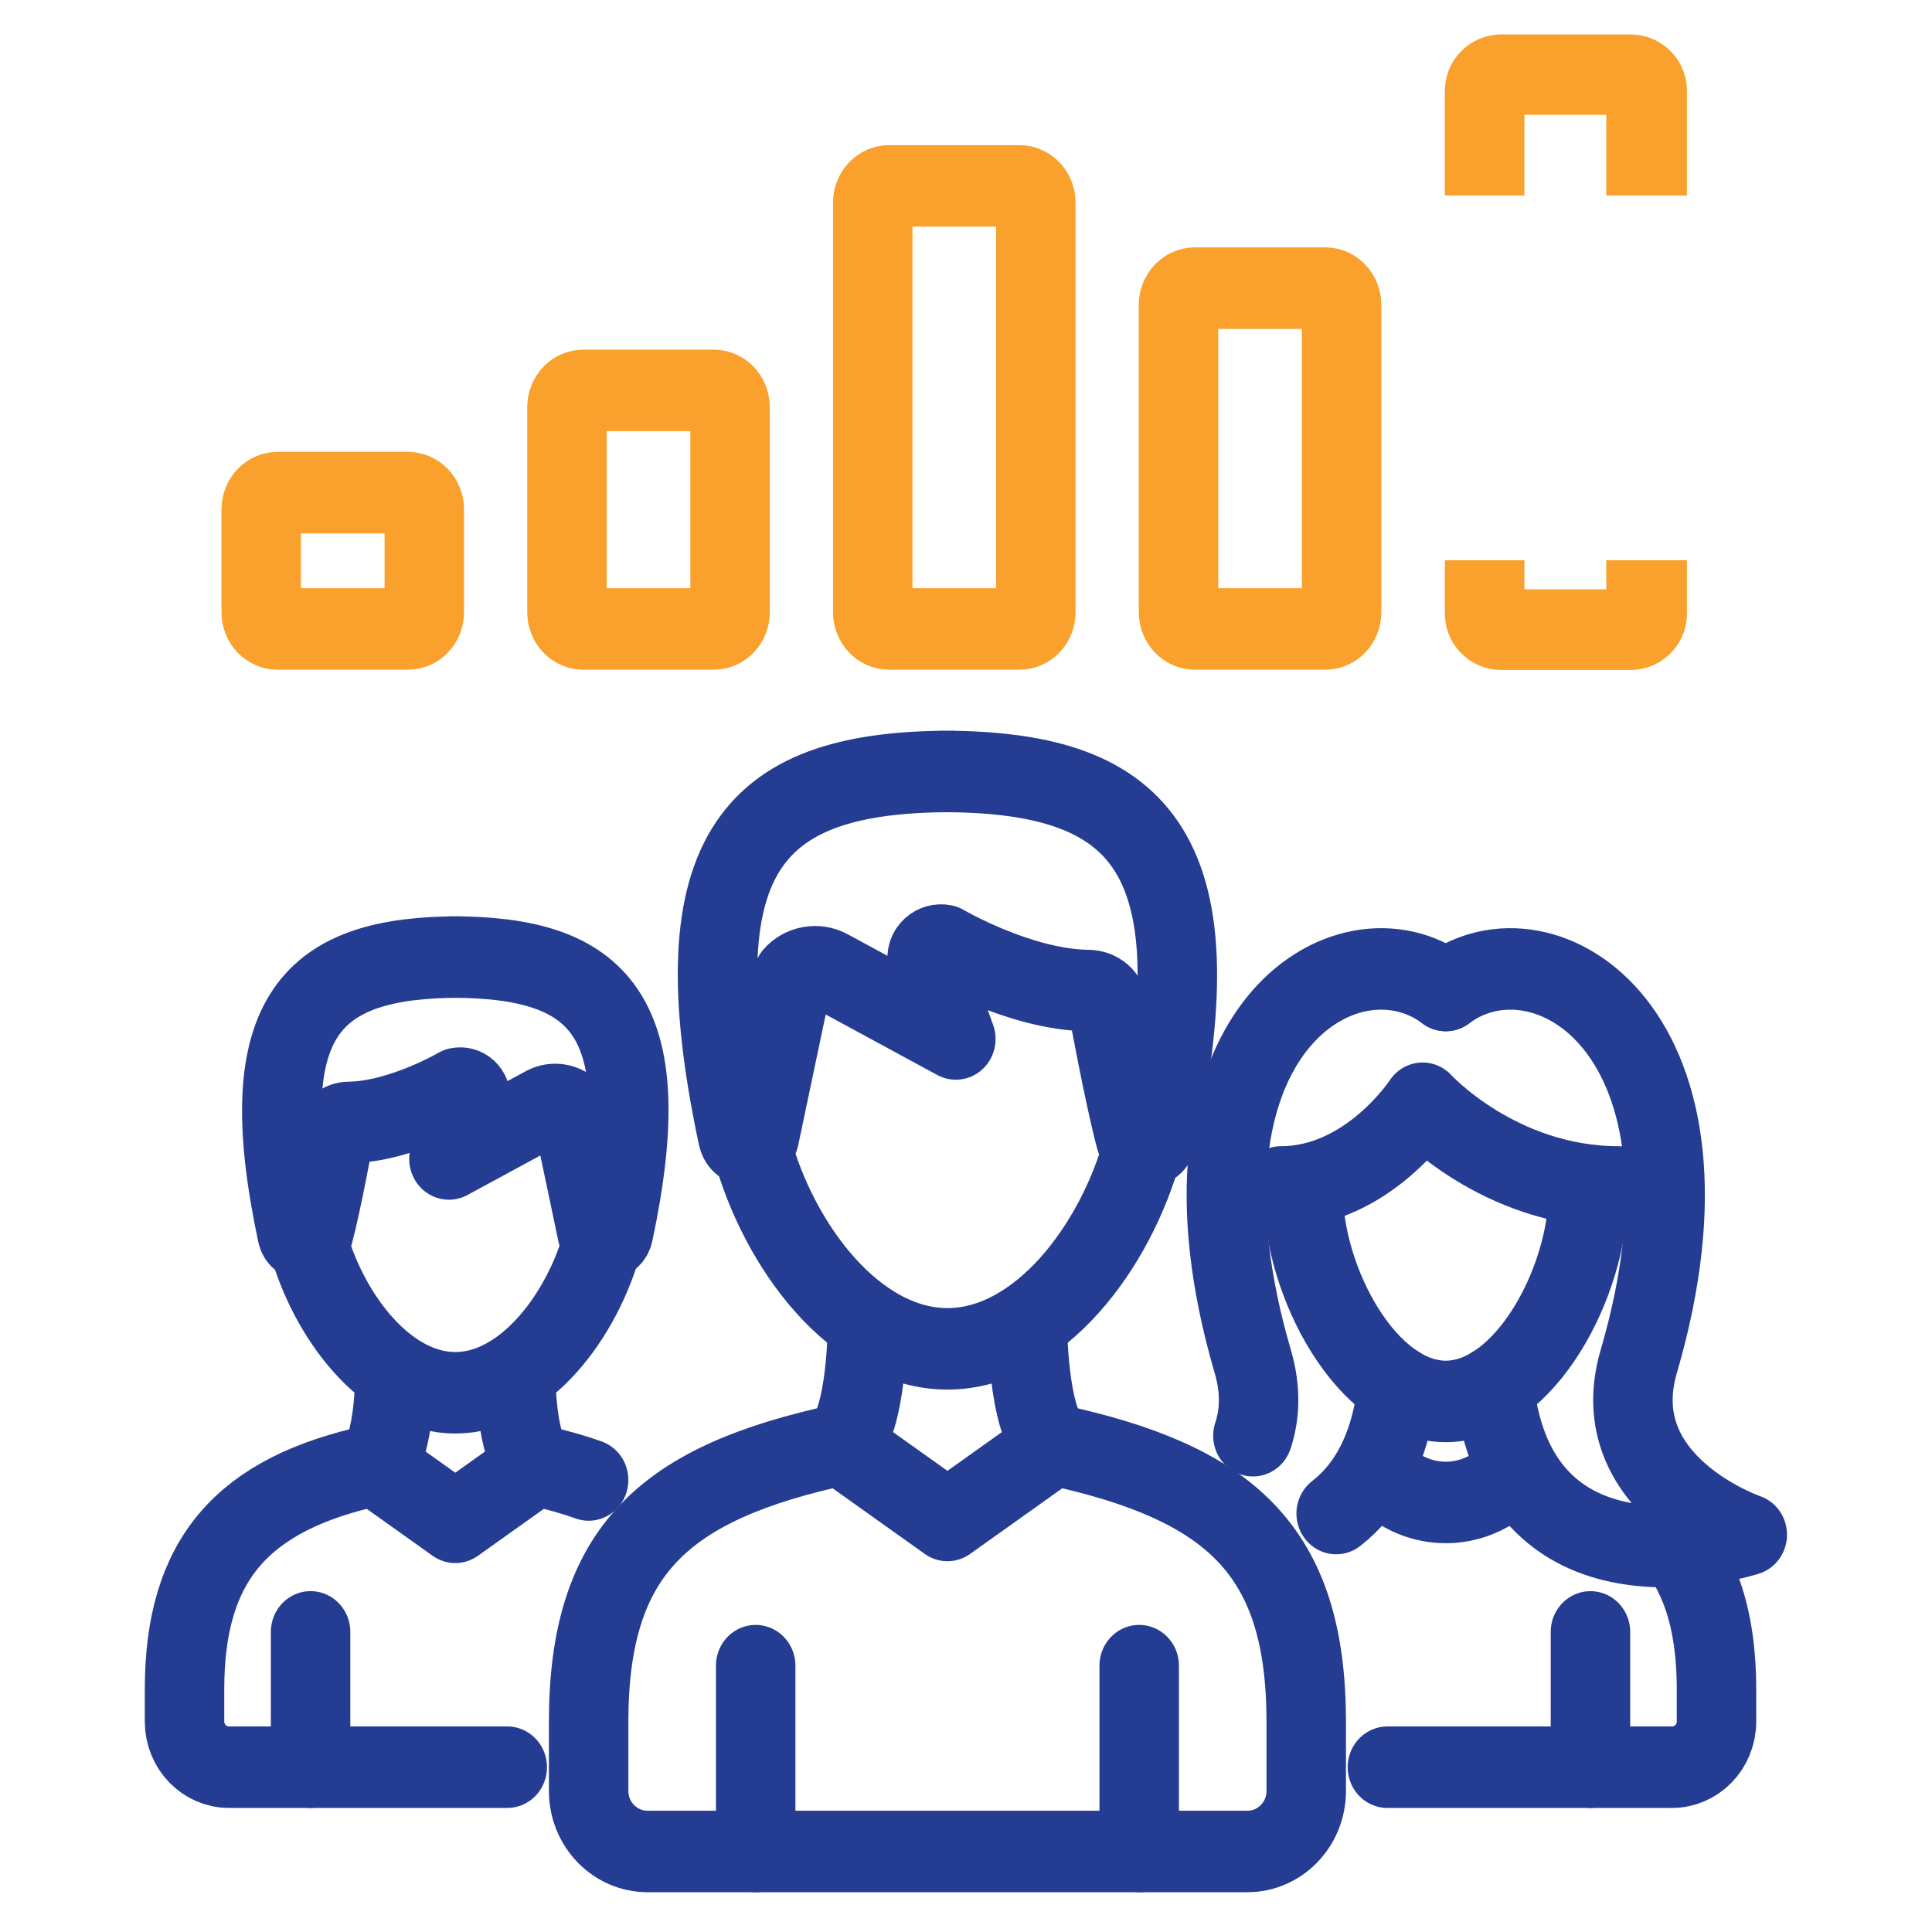
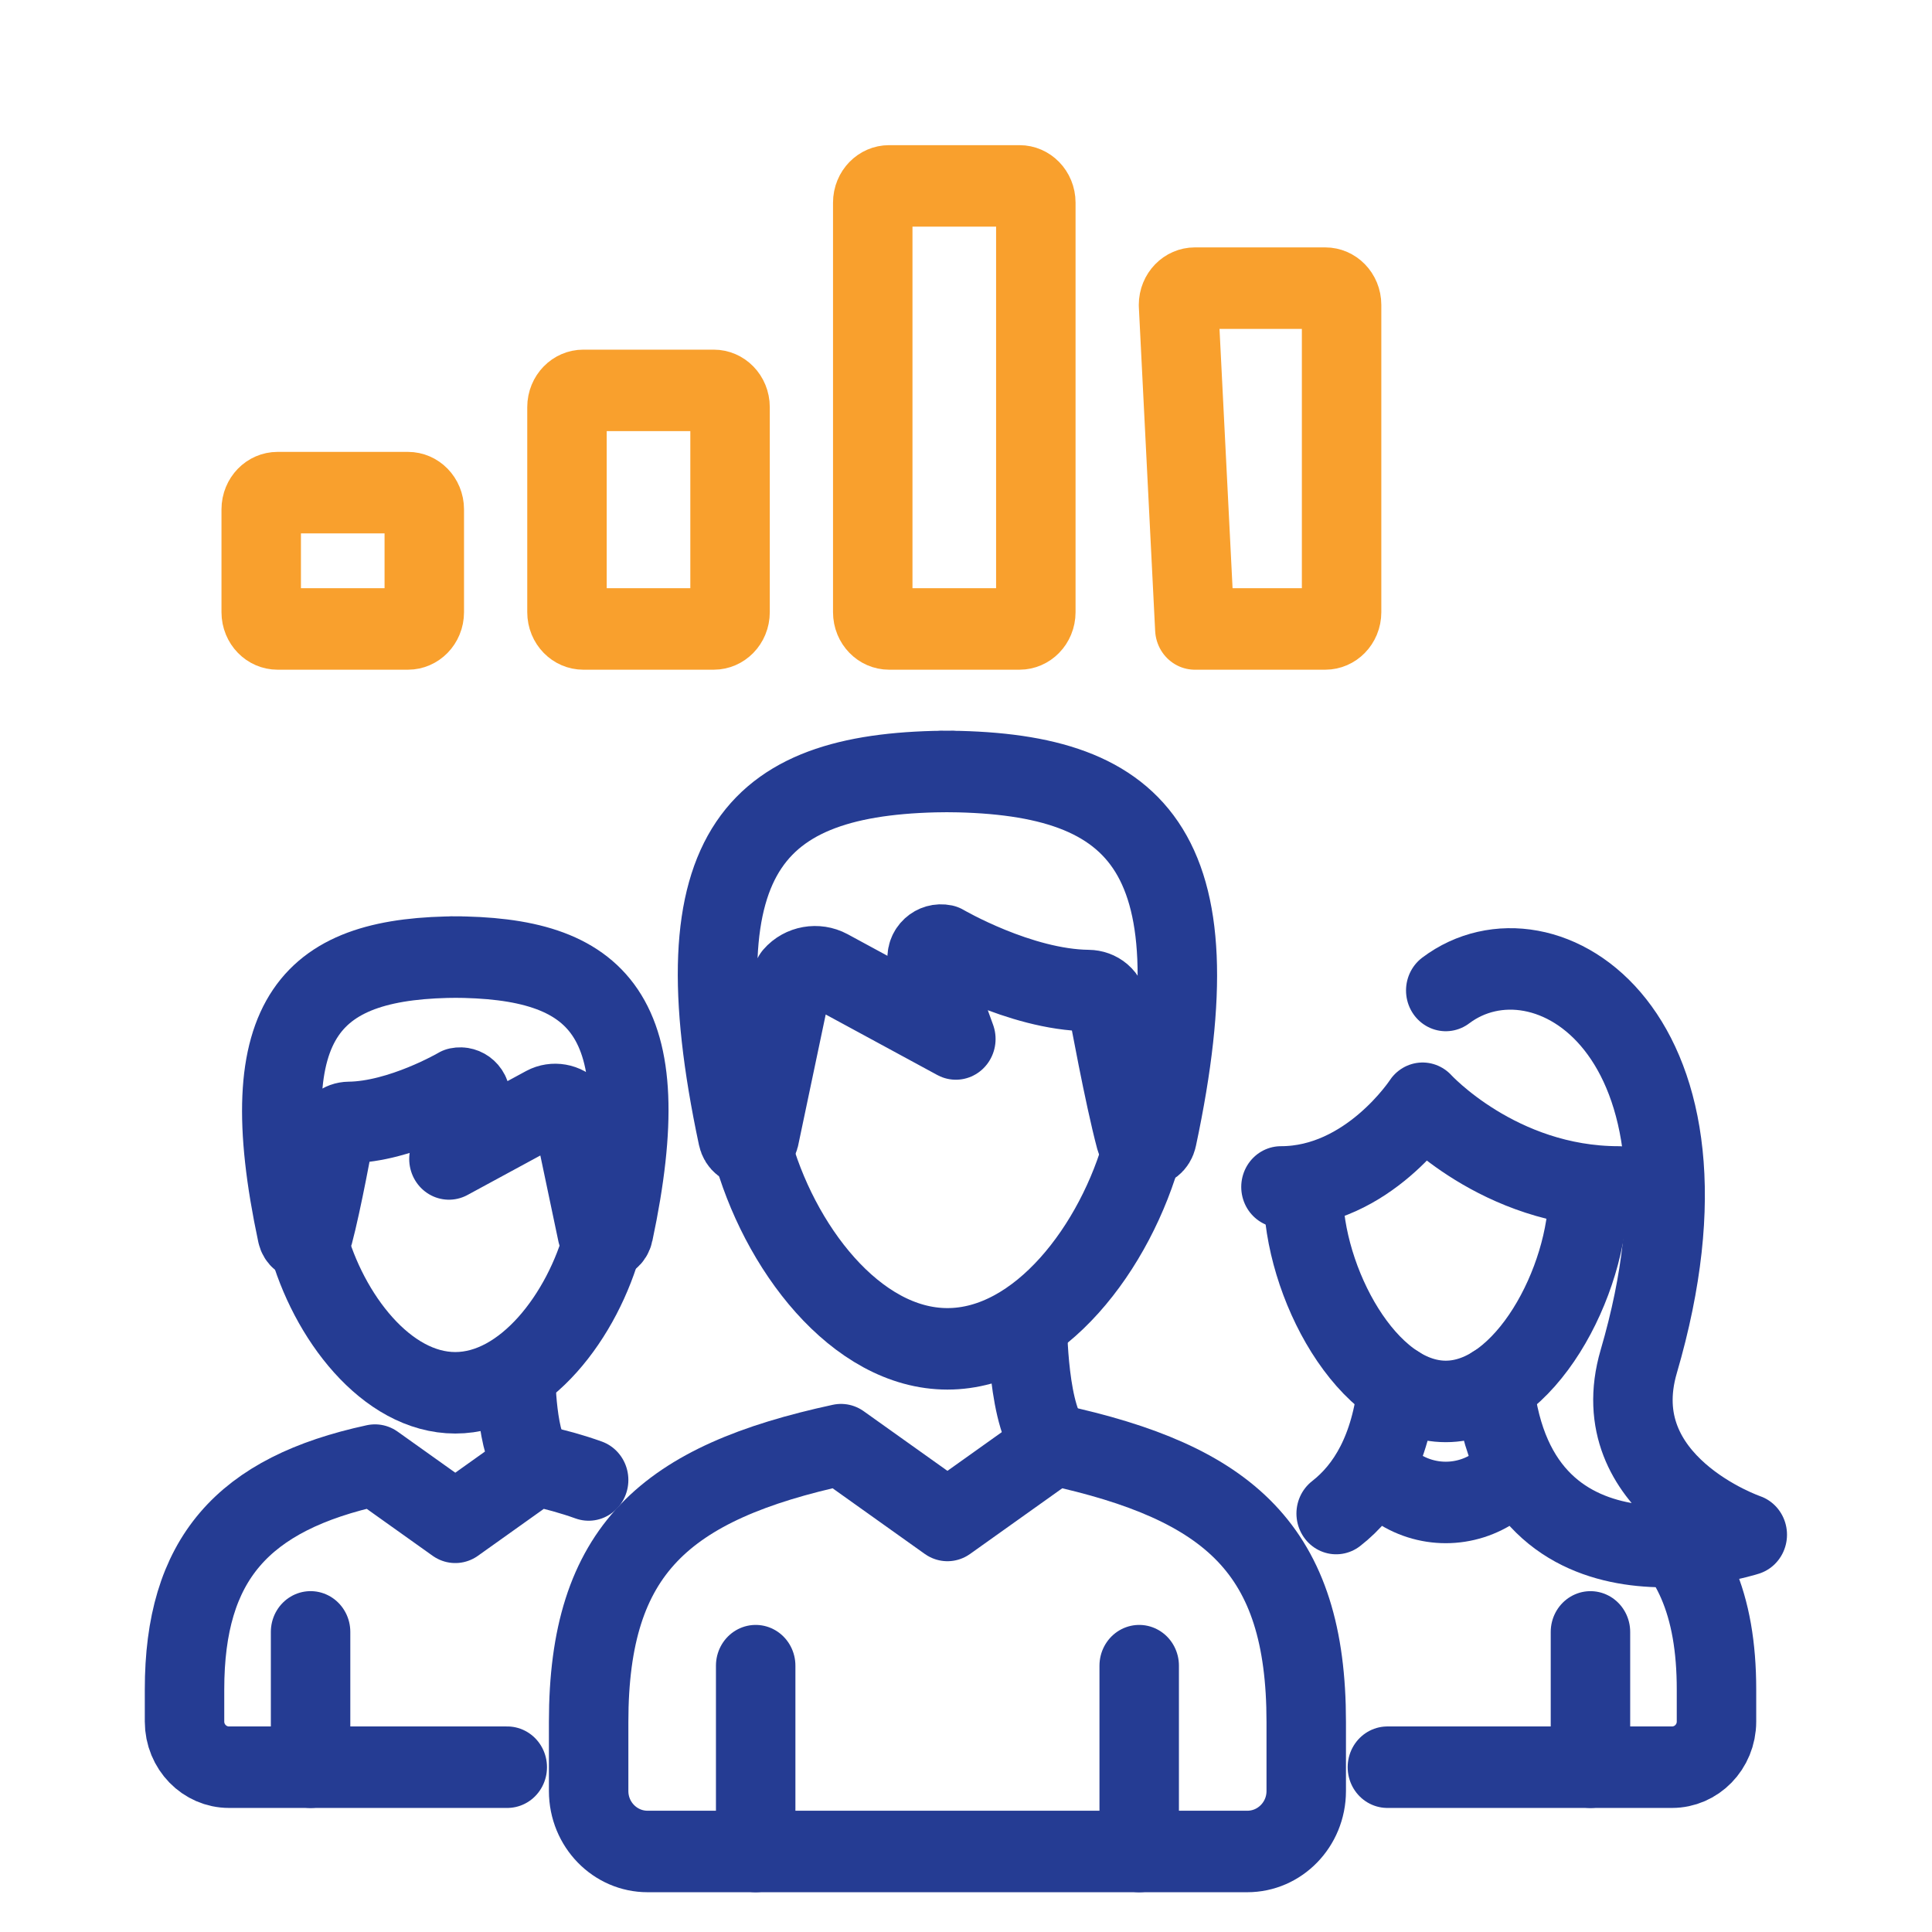
<svg xmlns="http://www.w3.org/2000/svg" width="100%" height="100%" viewBox="0 0 1000 1000" version="1.1" xml:space="preserve" style="fill-rule:evenodd;clip-rule:evenodd;stroke-linecap:round;stroke-linejoin:round;stroke-miterlimit:2;">
  <g transform="matrix(2.815,0,0,2.887,-457.152,-297.523)">
    <path d="M372.617,308.519C367.599,326.704 353.372,344.884 336.605,344.884C319.772,344.884 305.5,326.56 300.534,308.303" style="fill:none;stroke:rgb(37,60,147);stroke-width:14.61px;" />
    <path d="M301.346,401.685L301.346,435" style="fill:none;stroke:rgb(37,60,147);stroke-width:14.61px;" />
    <path d="M391.738,435C397.726,435 402.578,430.146 402.578,424.16L402.578,411.771C402.578,380.894 388.53,368.876 356.173,362.063L336.605,375.654L317.038,362.063C284.681,368.876 270.633,380.894 270.633,411.771L270.633,424.16C270.633,430.146 275.485,435 281.473,435L391.738,435Z" style="fill:none;stroke:rgb(37,60,147);stroke-width:14.61px;" />
    <path d="M371.865,401.685L371.865,435" style="fill:none;stroke:rgb(37,60,147);stroke-width:14.61px;" />
-     <path d="M317.038,362.062C321.91,358.021 321.91,340.387 321.91,340.387" style="fill:none;stroke:rgb(37,60,147);stroke-width:14.61px;" />
    <path d="M356.174,362.062C351.301,358.021 351.301,340.387 351.301,340.387" style="fill:none;stroke:rgb(37,60,147);stroke-width:14.61px;" />
    <path d="M335.475,241.358C371.327,241.358 386.576,254.73 375.149,306.987C374.695,309.063 371.749,309.146 371.188,307.098C369.086,299.422 366.176,283.865 366.176,283.865C366.083,281.94 364.426,280.671 362.498,280.649C349.909,280.513 335.979,272.548 335.979,272.548C334.176,272.182 332.557,273.633 332.919,275.29L338.152,289.33L314.852,277.01C312.632,275.849 309.82,276.333 308.214,278.152L302.023,306.854C301.484,308.923 298.512,308.869 298.056,306.78C286.692,254.695 301.725,241.358 337.528,241.358" style="fill:none;stroke:rgb(37,60,147);stroke-width:14.61px;" />
    <path d="M441.405,366.842L437.584,369.496C431.961,373.401 424.504,373.401 418.881,369.496L415.063,366.844" style="fill:none;stroke:rgb(37,60,147);stroke-width:14.61px;" />
    <path d="M454.838,395.633L454.838,419.889" style="fill:none;stroke:rgb(37,60,147);stroke-width:14.61px;" />
    <path d="M454.44,316.801C454.44,332.883 442.707,354.313 428.232,354.313C413.759,354.313 402.024,332.883 402.024,316.801" style="fill:none;stroke:rgb(37,60,147);stroke-width:14.61px;" />
    <path d="M397.932,315.858C413.956,315.858 423.971,300.853 423.971,300.853C423.971,300.853 437.991,315.858 460.024,315.858" style="fill:none;stroke:rgb(37,60,147);stroke-width:14.61px;" />
    <path d="M408.081,374.413C413.693,370.155 418.087,363.077 419.362,351.599" style="fill:none;stroke:rgb(37,60,147);stroke-width:14.61px;" />
-     <path d="M428.232,280.635C410.129,267.33 375.035,288.109 392.751,347.163C394.288,352.287 394.05,356.7 392.773,360.458" style="fill:none;stroke:rgb(37,60,147);stroke-width:14.61px;" />
    <path d="M428.232,280.635C446.336,267.33 481.43,288.109 463.714,347.163C457.062,369.339 483.672,378.209 483.672,378.209C483.672,378.209 441.538,391.515 437.103,351.599" style="fill:none;stroke:rgb(37,60,147);stroke-width:14.61px;" />
    <path d="M417.501,419.889L469.832,419.889C474.35,419.889 478.012,416.227 478.012,411.709L478.012,405.953C478.012,398.355 476.884,391.982 474.518,386.665C473.485,384.345 472.217,382.226 470.703,380.294" style="fill:none;stroke:rgb(37,60,147);stroke-width:14.61px;" />
    <path d="M218.938,325.322C222.725,339.045 233.461,352.764 246.113,352.764C258.816,352.764 269.587,338.936 273.334,325.158" style="fill:none;stroke:rgb(37,60,147);stroke-width:14.61px;" />
    <path d="M255.669,419.889L204.508,419.889C199.99,419.889 196.328,416.226 196.328,411.708L196.328,405.951C196.328,382.649 206.929,370.87 231.347,365.728L246.113,375.985L260.88,365.728C264.417,366.473 267.665,367.357 270.632,368.396" style="fill:none;stroke:rgb(37,60,147);stroke-width:14.61px;" />
    <path d="M219.505,395.629L219.505,419.889" style="fill:none;stroke:rgb(37,60,147);stroke-width:14.61px;" />
    <path d="M260.88,365.728C257.203,362.678 257.203,349.37 257.203,349.37" style="fill:none;stroke:rgb(37,60,147);stroke-width:14.61px;" />
-     <path d="M231.347,365.728C235.024,362.678 235.024,349.37 235.024,349.37" style="fill:none;stroke:rgb(37,60,147);stroke-width:14.61px;" />
    <path d="M246.967,274.64C219.912,274.64 208.404,284.731 217.027,324.166C217.369,325.732 219.593,325.796 220.016,324.249C221.603,318.457 223.799,306.717 223.799,306.717C223.869,305.265 225.12,304.307 226.574,304.291C236.074,304.188 246.587,298.177 246.587,298.177C247.947,297.9 249.169,298.995 248.896,300.246L244.946,310.841L262.53,301.544C264.205,300.668 266.326,301.033 267.539,302.406L272.211,324.065C272.617,325.627 274.861,325.586 275.205,324.01C283.779,284.704 272.437,274.64 245.417,274.64" style="fill:none;stroke:rgb(37,60,147);stroke-width:14.61px;" />
    <path d="M293.635,215.819L269.65,215.819C267.993,215.819 266.65,214.476 266.65,212.819L266.65,176.047C266.65,174.39 267.993,173.047 269.65,173.047L293.635,173.047C295.292,173.047 296.635,174.39 296.635,176.047L296.635,212.819C296.635,214.476 295.292,215.819 293.635,215.819Z" style="fill:none;stroke:rgb(249,160,45);stroke-width:14.61px;" />
    <g transform="matrix(0.355,0,0,0.346,162.39,103.044)">
-       <path d="M873.784,290.333L831.982,290.333L831.982,305.398L789.593,305.398L789.593,290.333L748.387,290.333L748.387,317.915C748.387,334.066 761.498,347.177 777.649,347.177L844.522,347.177C860.672,347.177 873.784,334.066 873.784,317.915L873.784,290.333ZM748.387,101.353L789.593,101.353L789.593,59.534L831.982,59.534L831.982,101.353L873.784,101.353L873.784,47.161C873.784,31.01 860.672,17.899 844.522,17.899L777.649,17.899C761.498,17.899 748.387,31.01 748.387,47.161L748.387,101.353Z" style="fill:rgb(249,160,45);" />
-     </g>
+       </g>
    <path d="M349.857,215.819L325.872,215.819C324.216,215.819 322.872,214.476 322.872,212.819L322.872,139.386C322.872,137.729 324.216,136.386 325.872,136.386L349.857,136.386C351.515,136.386 352.857,137.729 352.857,139.386L352.857,212.819C352.857,214.476 351.515,215.819 349.857,215.819Z" style="fill:none;stroke:rgb(249,160,45);stroke-width:14.61px;" />
-     <path d="M406.079,215.819L382.095,215.819C380.438,215.819 379.095,214.476 379.095,212.819L379.095,157.716C379.095,156.06 380.438,154.716 382.095,154.716L406.079,154.716C407.736,154.716 409.079,156.06 409.079,157.716L409.079,212.819C409.079,214.476 407.736,215.819 406.079,215.819Z" style="fill:none;stroke:rgb(249,160,45);stroke-width:14.61px;" />
+     <path d="M406.079,215.819L382.095,215.819L379.095,157.716C379.095,156.06 380.438,154.716 382.095,154.716L406.079,154.716C407.736,154.716 409.079,156.06 409.079,157.716L409.079,212.819C409.079,214.476 407.736,215.819 406.079,215.819Z" style="fill:none;stroke:rgb(249,160,45);stroke-width:14.61px;" />
    <path d="M237.413,215.819L213.428,215.819C211.771,215.819 210.428,214.476 210.428,212.819L210.428,194.378C210.428,192.721 211.771,191.378 213.428,191.378L237.413,191.378C239.07,191.378 240.413,192.721 240.413,194.378L240.413,212.819C240.413,214.476 239.07,215.819 237.413,215.819Z" style="fill:none;stroke:rgb(249,160,45);stroke-width:14.61px;" />
  </g>
</svg>